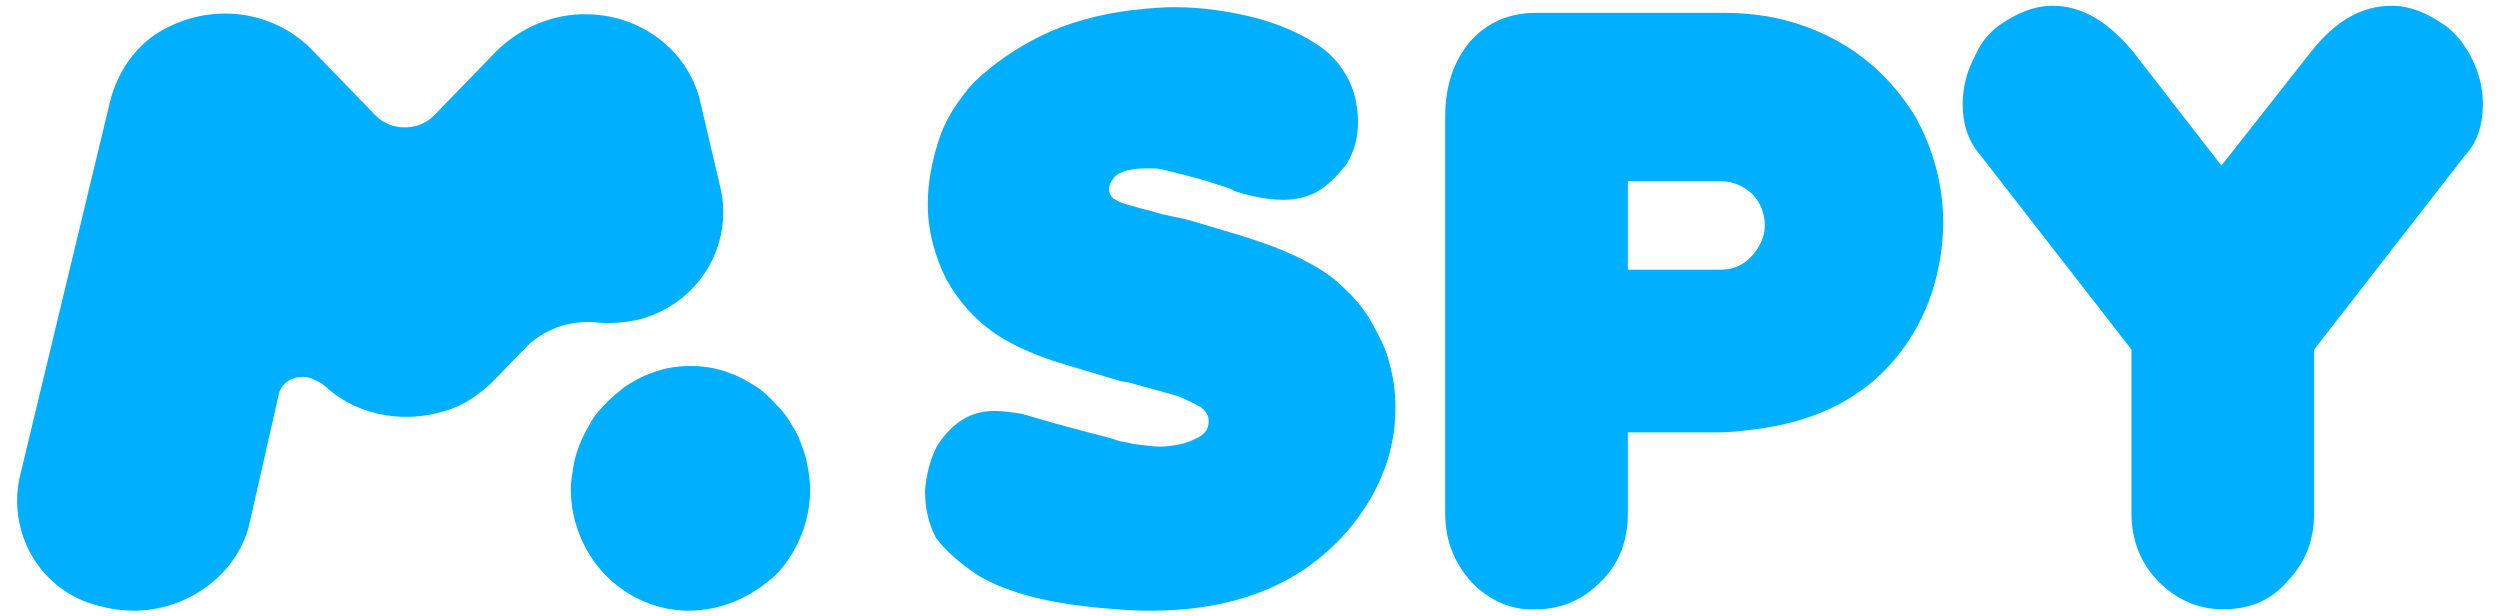
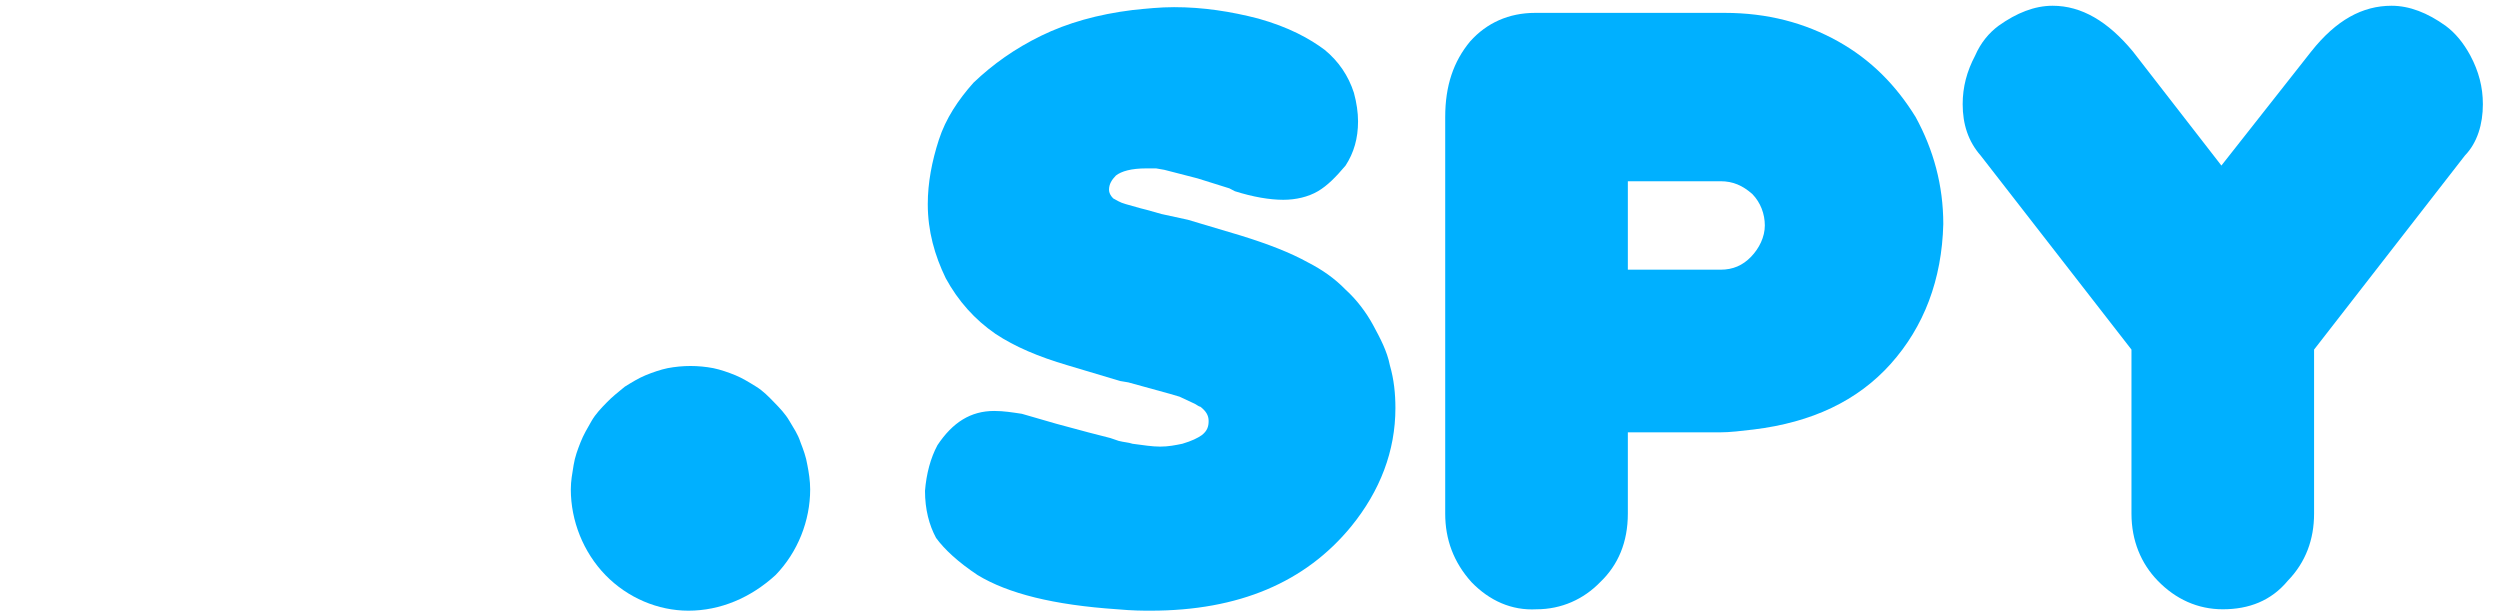
<svg xmlns="http://www.w3.org/2000/svg" width="73" height="18" viewBox="0 0 73 18" fill="none">
-   <path d="M3.902 17.832C3.458 17.832 3.013 17.749 2.528 17.582C0.993 16.999 0.226 15.374 0.589 13.874L3.215 2.959C3.458 2.001 4.064 1.168 4.993 0.751C6.407 0.084 8.063 0.376 9.113 1.459L10.972 3.376C11.416 3.834 12.224 3.834 12.669 3.376L14.446 1.543C15.133 0.834 16.143 0.376 17.193 0.418C18.769 0.459 20.062 1.501 20.425 2.876L21.031 5.459C21.435 7.125 20.425 8.875 18.648 9.333C18.244 9.417 17.84 9.458 17.436 9.417C16.628 9.333 15.82 9.625 15.294 10.208L14.446 11.083C14.123 11.416 13.678 11.75 13.234 11.916C11.941 12.416 10.487 12.166 9.558 11.333C9.437 11.208 9.275 11.125 9.073 11.041C8.669 10.916 8.225 11.125 8.144 11.5L7.255 15.416C6.851 16.832 5.437 17.832 3.902 17.832Z" fill="#00B0FF" />
  <path d="M20.102 17.832C19.213 17.832 18.325 17.457 17.678 16.791C17.032 16.124 16.668 15.208 16.668 14.291C16.668 14.041 16.709 13.833 16.749 13.583C16.789 13.333 16.87 13.124 16.951 12.916C17.032 12.708 17.153 12.5 17.274 12.291C17.395 12.083 17.557 11.916 17.719 11.75C17.88 11.583 18.042 11.458 18.244 11.291C18.446 11.166 18.648 11.041 18.85 10.958C19.052 10.875 19.294 10.791 19.496 10.75C19.941 10.666 20.385 10.666 20.829 10.75C21.031 10.791 21.274 10.875 21.476 10.958C21.678 11.041 21.88 11.166 22.082 11.291C22.284 11.416 22.445 11.583 22.607 11.75C22.768 11.916 22.93 12.083 23.051 12.291C23.172 12.5 23.294 12.666 23.375 12.916C23.455 13.124 23.536 13.333 23.576 13.583C23.617 13.791 23.657 14.041 23.657 14.291C23.657 15.208 23.294 16.124 22.647 16.791C21.92 17.457 21.031 17.832 20.102 17.832Z" fill="#00B0FF" />
  <path d="M42.968 16.999C42.443 16.416 42.2 15.749 42.2 14.999V3.417C42.2 2.501 42.443 1.793 42.928 1.209C43.412 0.668 44.059 0.376 44.826 0.376H50.361C51.613 0.376 52.704 0.668 53.674 1.209C54.643 1.751 55.371 2.501 55.936 3.417C56.461 4.376 56.744 5.417 56.744 6.542C56.704 8.167 56.178 9.542 55.209 10.625C54.239 11.708 52.906 12.333 51.209 12.541C50.846 12.583 50.523 12.625 50.2 12.625H47.533V14.999C47.533 15.832 47.25 16.499 46.725 16.999C46.24 17.499 45.594 17.791 44.867 17.791C44.14 17.832 43.493 17.541 42.968 16.999ZM47.533 7.875H50.24C50.603 7.875 50.886 7.75 51.129 7.5C51.371 7.25 51.533 6.917 51.533 6.584C51.533 6.25 51.411 5.917 51.169 5.667C50.886 5.417 50.603 5.292 50.24 5.292H47.533V7.875Z" fill="#00B0FF" />
  <path d="M58.36 0.751C58.886 0.376 59.411 0.168 59.936 0.168C60.784 0.168 61.552 0.626 62.279 1.501L64.865 4.834L67.49 1.501C68.218 0.584 68.985 0.168 69.834 0.168C70.359 0.168 70.884 0.376 71.409 0.751C71.692 0.959 71.934 1.251 72.136 1.626C72.379 2.084 72.5 2.542 72.5 3.042C72.5 3.626 72.338 4.167 71.975 4.542L67.571 10.208V14.999C67.571 15.749 67.329 16.416 66.804 16.957C66.319 17.541 65.673 17.791 64.905 17.791C64.178 17.791 63.531 17.499 63.006 16.957C62.521 16.457 62.239 15.791 62.239 14.999V10.208L57.835 4.542C57.471 4.126 57.31 3.626 57.31 3.042C57.31 2.542 57.431 2.084 57.673 1.626C57.835 1.251 58.078 0.959 58.36 0.751Z" fill="#00B0FF" />
-   <path d="M28.545 16.791C27.98 16.416 27.576 16.041 27.333 15.707C27.131 15.333 27.01 14.874 27.01 14.333C27.05 13.833 27.172 13.374 27.374 12.999C27.818 12.333 28.343 12 29.03 12C29.313 12 29.555 12.041 29.838 12.083L30.848 12.375L31.777 12.625L32.423 12.791L32.666 12.874C32.828 12.916 32.949 12.916 33.07 12.958C33.393 12.999 33.636 13.041 33.878 13.041C34.12 13.041 34.322 12.999 34.524 12.958C34.807 12.874 34.969 12.791 35.09 12.708C35.251 12.583 35.292 12.458 35.292 12.291C35.292 12.125 35.211 12 35.049 11.875C35.009 11.875 34.969 11.833 34.888 11.791L34.443 11.583L34.161 11.5L32.949 11.166L32.706 11.125L31.171 10.666C30.323 10.416 29.636 10.125 29.07 9.75C28.464 9.333 27.98 8.792 27.616 8.125C27.293 7.459 27.091 6.75 27.091 5.959C27.091 5.334 27.212 4.709 27.414 4.084C27.616 3.459 27.98 2.917 28.424 2.417C28.99 1.876 29.636 1.418 30.404 1.043C31.171 0.668 32.06 0.418 33.07 0.293C33.474 0.251 33.878 0.209 34.282 0.209C35.13 0.209 35.938 0.334 36.746 0.543C37.635 0.793 38.241 1.126 38.685 1.459C39.089 1.793 39.372 2.209 39.534 2.709C39.614 3.001 39.655 3.292 39.655 3.542C39.655 4.042 39.534 4.459 39.291 4.834C39.009 5.167 38.766 5.417 38.483 5.584C38.201 5.75 37.837 5.834 37.473 5.834C37.069 5.834 36.585 5.75 36.059 5.584L35.898 5.5L35.251 5.292L34.969 5.209L34.322 5.042L33.999 4.959L33.757 4.917C33.716 4.917 33.676 4.917 33.636 4.917C33.595 4.917 33.555 4.917 33.474 4.917C33.029 4.917 32.747 5 32.585 5.125C32.464 5.25 32.383 5.375 32.383 5.542C32.383 5.625 32.423 5.709 32.504 5.792C32.585 5.834 32.706 5.917 32.868 5.959L33.312 6.084L33.474 6.125L33.918 6.25L34.686 6.417L36.221 6.875C37.029 7.125 37.675 7.375 38.201 7.667C38.605 7.875 38.968 8.125 39.291 8.458C39.614 8.75 39.897 9.125 40.099 9.5C40.301 9.875 40.503 10.25 40.584 10.666C40.705 11.083 40.746 11.5 40.746 11.916C40.746 13.166 40.301 14.333 39.453 15.374C38.12 16.999 36.181 17.832 33.595 17.832C33.393 17.832 33.07 17.832 32.626 17.791C30.767 17.666 29.434 17.332 28.545 16.791Z" fill="#00B0FF" />
+   <path d="M28.545 16.791C27.98 16.416 27.576 16.041 27.333 15.707C27.131 15.333 27.01 14.874 27.01 14.333C27.05 13.833 27.172 13.374 27.374 12.999C27.818 12.333 28.343 12 29.03 12C29.313 12 29.555 12.041 29.838 12.083L30.848 12.375L31.777 12.625L32.423 12.791L32.666 12.874C32.828 12.916 32.949 12.916 33.07 12.958C33.393 12.999 33.636 13.041 33.878 13.041C34.12 13.041 34.322 12.999 34.524 12.958C34.807 12.874 34.969 12.791 35.09 12.708C35.251 12.583 35.292 12.458 35.292 12.291C35.292 12.125 35.211 12 35.049 11.875C35.009 11.875 34.969 11.833 34.888 11.791L34.443 11.583L34.161 11.5L32.949 11.166L32.706 11.125L31.171 10.666C30.323 10.416 29.636 10.125 29.07 9.75C28.464 9.333 27.98 8.792 27.616 8.125C27.293 7.459 27.091 6.75 27.091 5.959C27.091 5.334 27.212 4.709 27.414 4.084C27.616 3.459 27.98 2.917 28.424 2.417C28.99 1.876 29.636 1.418 30.404 1.043C31.171 0.668 32.06 0.418 33.07 0.293C33.474 0.251 33.878 0.209 34.282 0.209C35.13 0.209 35.938 0.334 36.746 0.543C37.635 0.793 38.241 1.126 38.685 1.459C39.089 1.793 39.372 2.209 39.534 2.709C39.614 3.001 39.655 3.292 39.655 3.542C39.655 4.042 39.534 4.459 39.291 4.834C39.009 5.167 38.766 5.417 38.483 5.584C38.201 5.75 37.837 5.834 37.473 5.834C37.069 5.834 36.585 5.75 36.059 5.584L35.898 5.5L34.969 5.209L34.322 5.042L33.999 4.959L33.757 4.917C33.716 4.917 33.676 4.917 33.636 4.917C33.595 4.917 33.555 4.917 33.474 4.917C33.029 4.917 32.747 5 32.585 5.125C32.464 5.25 32.383 5.375 32.383 5.542C32.383 5.625 32.423 5.709 32.504 5.792C32.585 5.834 32.706 5.917 32.868 5.959L33.312 6.084L33.474 6.125L33.918 6.25L34.686 6.417L36.221 6.875C37.029 7.125 37.675 7.375 38.201 7.667C38.605 7.875 38.968 8.125 39.291 8.458C39.614 8.75 39.897 9.125 40.099 9.5C40.301 9.875 40.503 10.25 40.584 10.666C40.705 11.083 40.746 11.5 40.746 11.916C40.746 13.166 40.301 14.333 39.453 15.374C38.12 16.999 36.181 17.832 33.595 17.832C33.393 17.832 33.07 17.832 32.626 17.791C30.767 17.666 29.434 17.332 28.545 16.791Z" fill="#00B0FF" />
</svg>